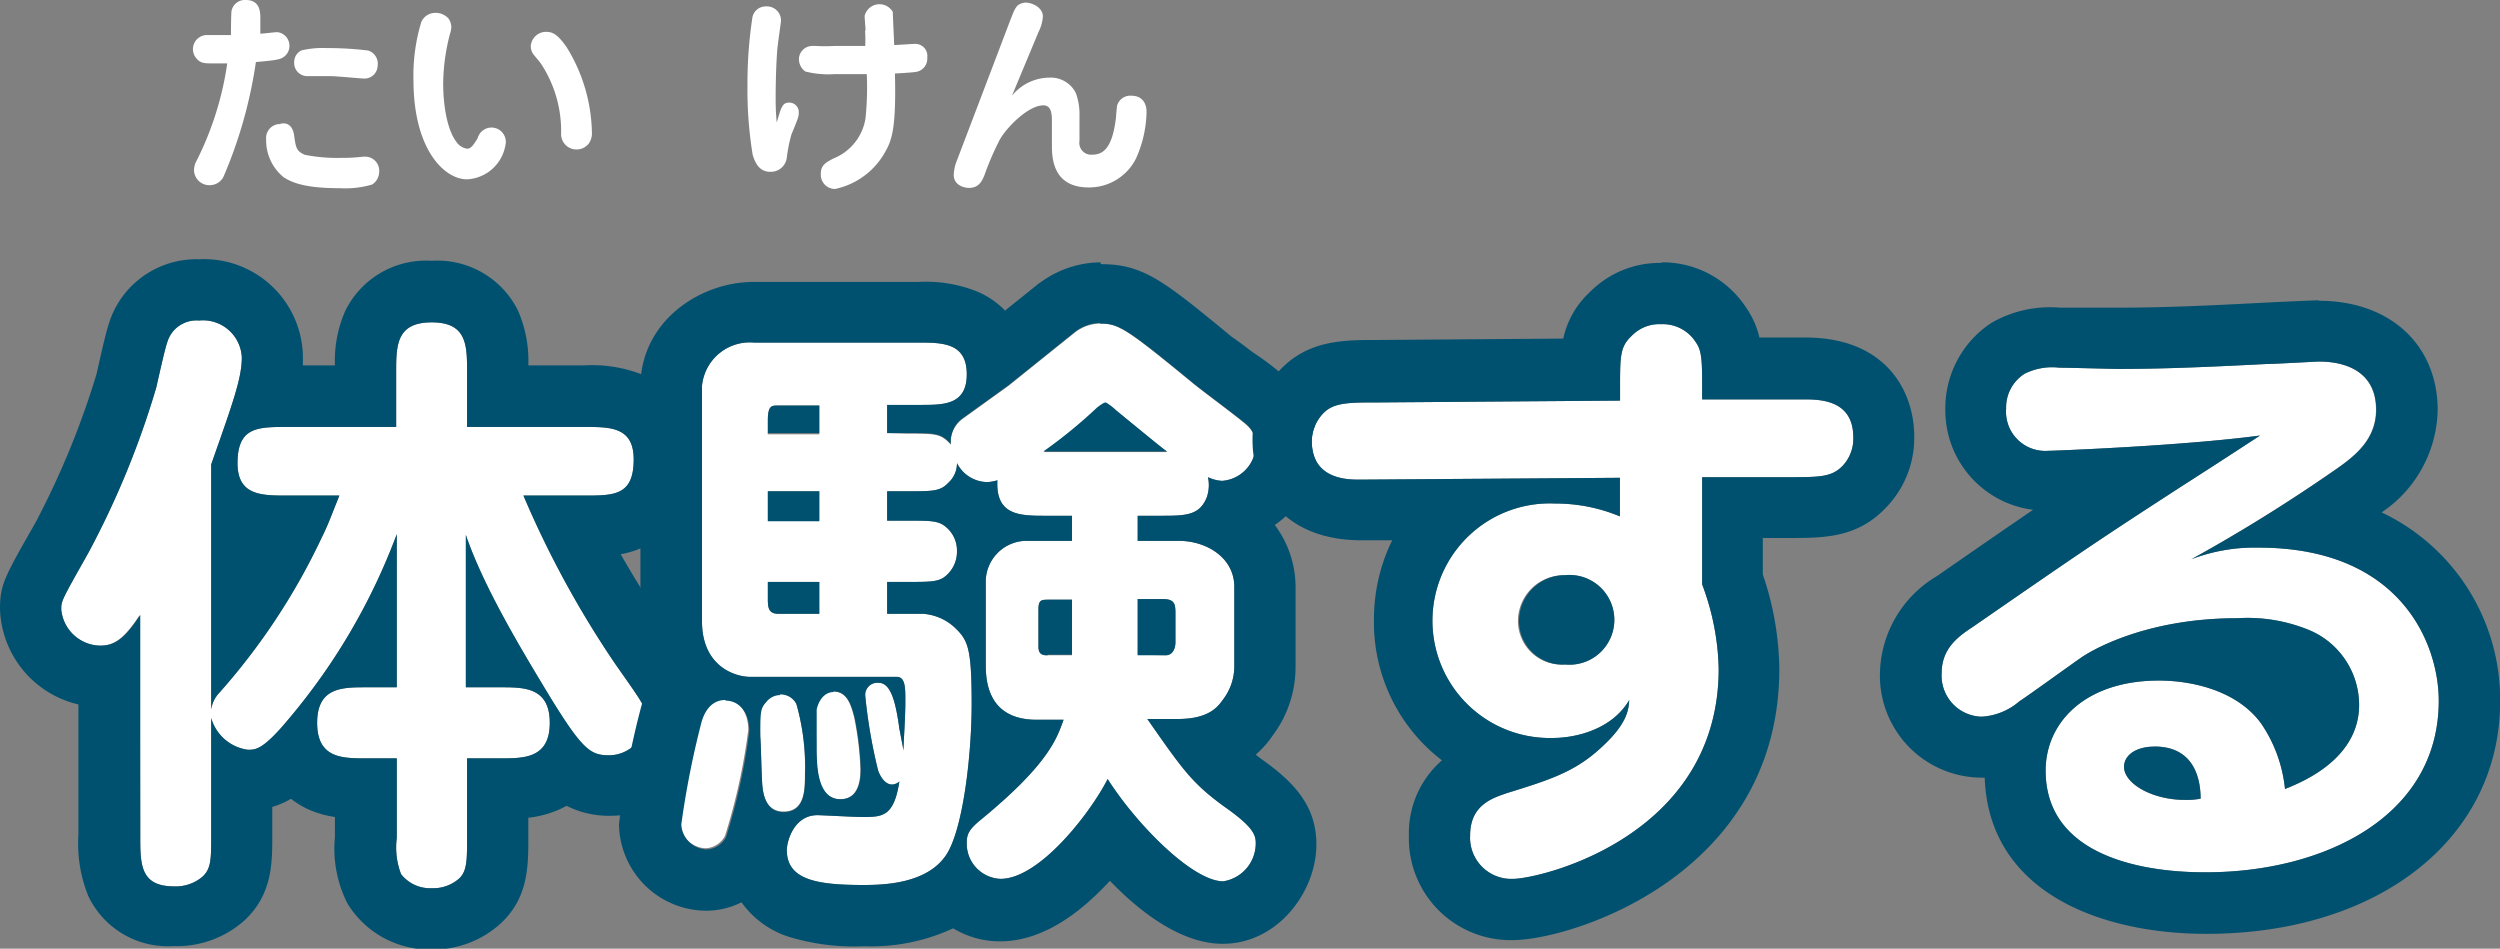
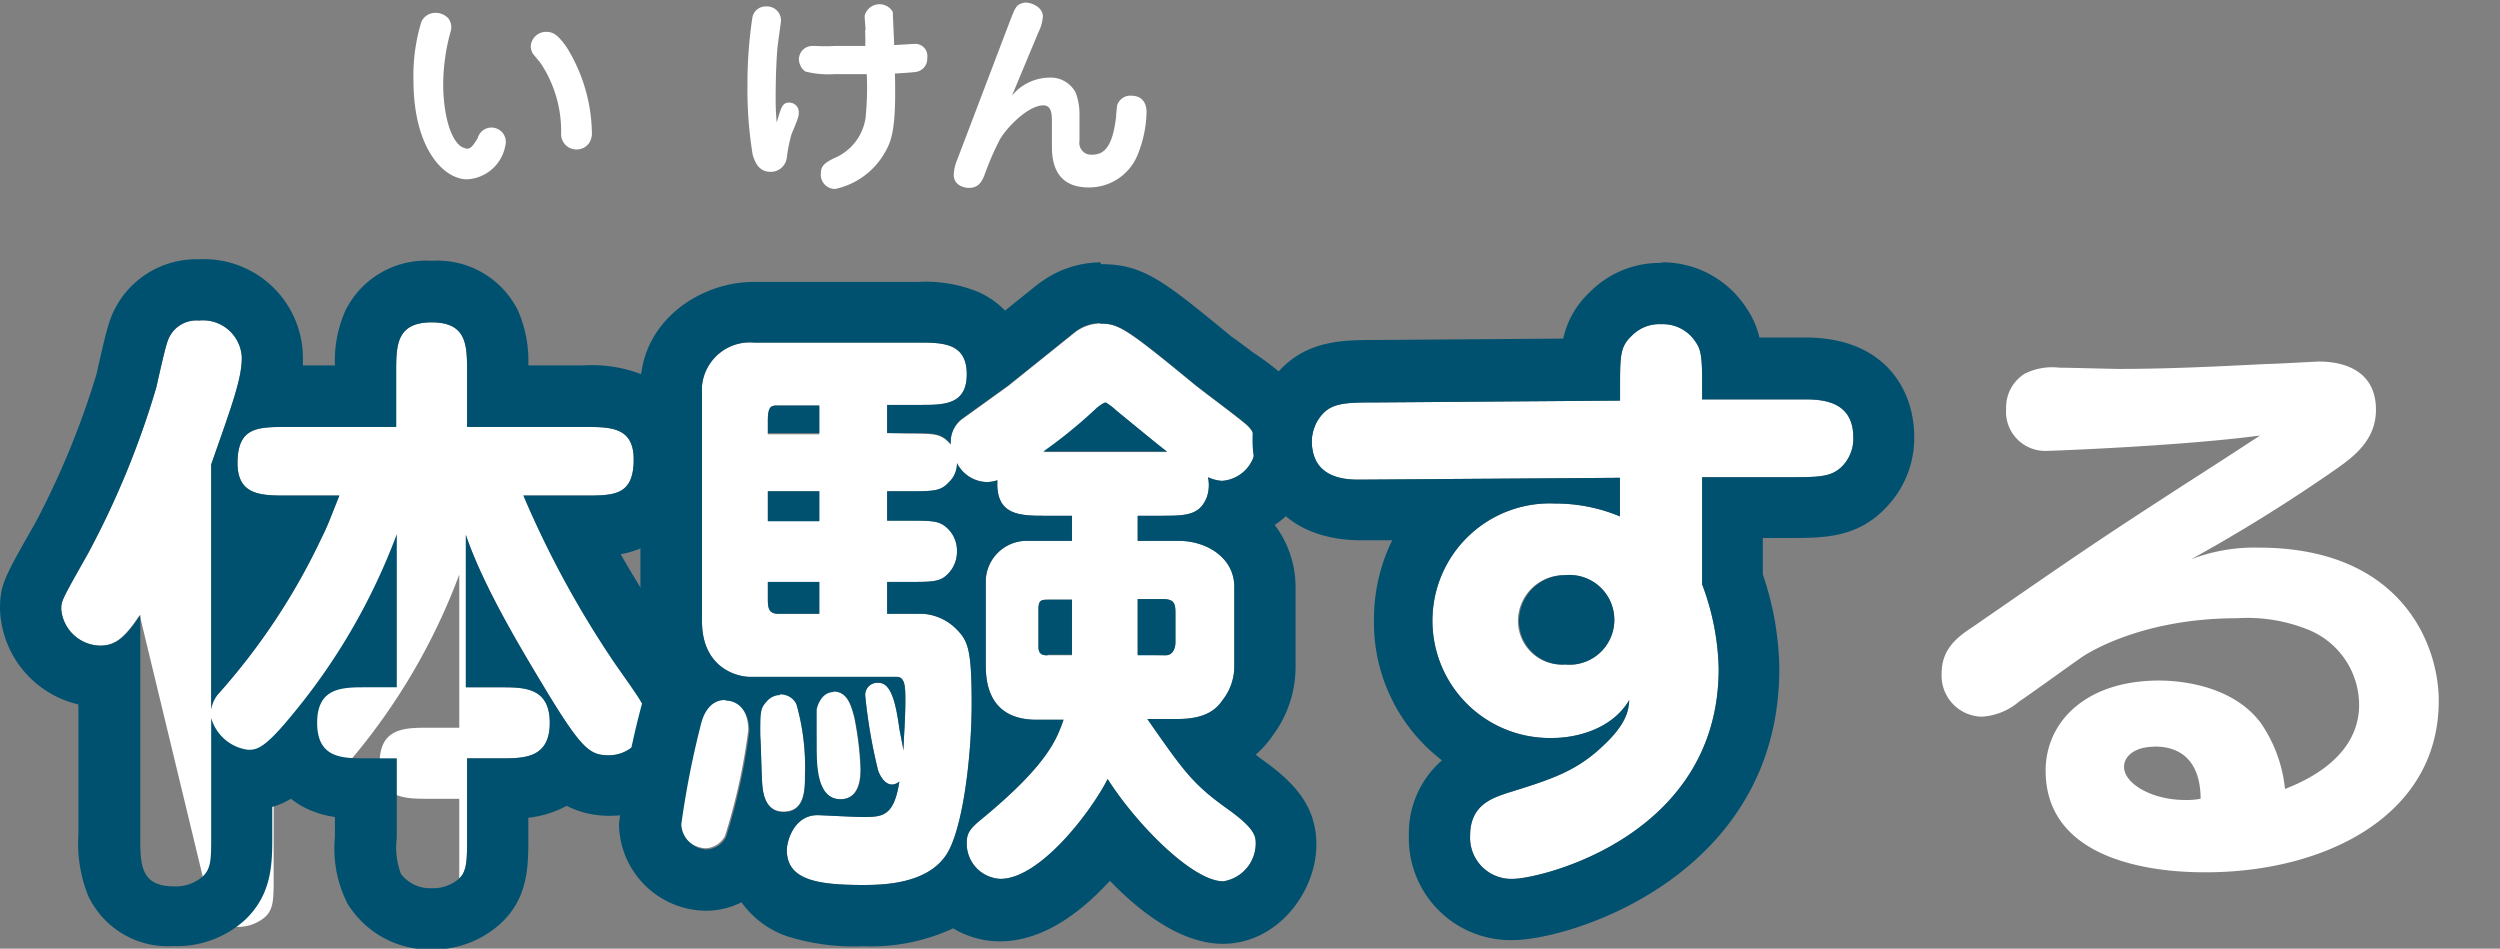
<svg xmlns="http://www.w3.org/2000/svg" viewBox="0 0 163.25 61.95">
  <rect x="0" y="0" width="163.25" height="61.95" fill="#808080" stroke="none" />
  <defs>
    <style>.cls-1{fill:#fff;}.cls-2{fill:#00516f;}</style>
  </defs>
  <g id="レイヤー_2" data-name="レイヤー 2">
    <g id="レイヤー_1-2" data-name="レイヤー 1">
-       <path class="cls-1" d="M9.12,40.16c-1,1.52-1.64,2-2.6,2A2.6,2.6,0,0,1,4,39.8c0-.56,0-.56,1.76-3.68a57,57,0,0,0,4.44-10.8c.68-3,.72-3.11,1-3.55a2,2,0,0,1,1.8-.84,2.54,2.54,0,0,1,2.79,2.4c0,1.36-.56,2.91-2,7v16a2,2,0,0,1,.52-1.08A42.42,42.42,0,0,0,21,35.12c.4-.8.52-1.16,1.16-2.76H18.75c-1.68,0-3.24,0-3.24-2.12,0-2.36,1.32-2.36,3.24-2.36h7.12V24.33c0-1.76,0-3.28,2.32-3.28s2.31,1.52,2.31,3.28v3.55h7.68c1.68,0,3.2,0,3.2,2.12,0,2.36-1.28,2.36-3.2,2.36h-4a64.36,64.36,0,0,0,6,11c1.88,2.68,2,2.8,2,3.6a2.42,2.42,0,0,1-2.4,2.36c-1.2,0-1.72-.32-3.88-3.84-1.76-2.91-4.31-7.11-5.48-10.55v9.95h2.28c1.52,0,3.2,0,3.2,2.32s-1.68,2.32-3.2,2.32H30.5v5.2c0,1.4,0,2.16-.51,2.64a2.56,2.56,0,0,1-1.8.64,2.4,2.4,0,0,1-2-.92,4.84,4.84,0,0,1-.28-2.36v-5.2h-2c-1.56,0-3.2,0-3.2-2.32s1.64-2.32,3.2-2.32h2v-10a40.76,40.76,0,0,1-7,12c-1.72,2.08-2.2,2.08-2.72,2.08a2.89,2.89,0,0,1-2.4-2.08v7.72c0,1.48,0,2.12-.56,2.64a2.69,2.69,0,0,1-1.87.64c-2.2,0-2.2-1.44-2.2-3.28Z" />
+       <path class="cls-1" d="M9.12,40.16c-1,1.52-1.64,2-2.6,2A2.6,2.6,0,0,1,4,39.8c0-.56,0-.56,1.76-3.68a57,57,0,0,0,4.44-10.8c.68-3,.72-3.11,1-3.55a2,2,0,0,1,1.8-.84,2.54,2.54,0,0,1,2.79,2.4c0,1.36-.56,2.91-2,7v16a2,2,0,0,1,.52-1.08A42.42,42.42,0,0,0,21,35.12c.4-.8.52-1.16,1.16-2.76H18.75c-1.68,0-3.24,0-3.24-2.12,0-2.36,1.32-2.36,3.24-2.36h7.12V24.33c0-1.76,0-3.28,2.32-3.28s2.31,1.52,2.31,3.28v3.55h7.68c1.68,0,3.2,0,3.2,2.12,0,2.36-1.28,2.36-3.2,2.36h-4a64.36,64.36,0,0,0,6,11c1.88,2.68,2,2.8,2,3.6a2.42,2.42,0,0,1-2.4,2.36c-1.2,0-1.72-.32-3.88-3.84-1.76-2.91-4.31-7.11-5.48-10.55v9.95h2.28c1.52,0,3.2,0,3.2,2.32s-1.68,2.32-3.2,2.32H30.5v5.2c0,1.4,0,2.16-.51,2.64v-5.2h-2c-1.56,0-3.2,0-3.2-2.32s1.64-2.32,3.2-2.32h2v-10a40.76,40.76,0,0,1-7,12c-1.72,2.08-2.2,2.08-2.72,2.08a2.89,2.89,0,0,1-2.4-2.08v7.72c0,1.48,0,2.12-.56,2.64a2.69,2.69,0,0,1-1.87.64c-2.2,0-2.2-1.44-2.2-3.28Z" />
      <path class="cls-2" d="M13,20.93a2.54,2.54,0,0,1,2.79,2.4c0,1.36-.56,2.91-2,7v16a2,2,0,0,1,.52-1.08A42.42,42.42,0,0,0,21,35.12c.4-.8.52-1.16,1.16-2.76H18.75c-1.68,0-3.24,0-3.24-2.12,0-2.36,1.32-2.36,3.24-2.36h7.12V24.33c0-1.76,0-3.28,2.32-3.28s2.31,1.52,2.31,3.28v3.55h7.68c1.68,0,3.2,0,3.2,2.12,0,2.36-1.28,2.36-3.2,2.36h-4a64.36,64.36,0,0,0,6,11c1.88,2.68,2,2.8,2,3.6a2.42,2.42,0,0,1-2.4,2.36c-1.2,0-1.72-.32-3.88-3.84-1.76-2.91-4.31-7.11-5.48-10.55v9.95h2.28c1.52,0,3.2,0,3.2,2.32s-1.68,2.32-3.2,2.32H30.5v5.2c0,1.4,0,2.16-.51,2.64a2.56,2.56,0,0,1-1.8.64,2.4,2.4,0,0,1-2-.92,4.84,4.84,0,0,1-.28-2.36v-5.2h-2c-1.56,0-3.2,0-3.2-2.32s1.64-2.32,3.2-2.32h2v-10a40.76,40.76,0,0,1-7,12c-1.72,2.08-2.2,2.08-2.72,2.08a2.89,2.89,0,0,1-2.4-2.08v7.72c0,1.48,0,2.12-.56,2.64a2.69,2.69,0,0,1-1.87.64c-2.2,0-2.2-1.44-2.2-3.28V40.16c-1,1.52-1.64,2-2.6,2A2.6,2.6,0,0,1,4,39.8c0-.56,0-.56,1.76-3.68a57,57,0,0,0,4.44-10.8c.68-3,.72-3.11,1-3.55a2,2,0,0,1,1.8-.84m0-4a6,6,0,0,0-5.18,2.69c-.67,1.06-.8,1.63-1.52,4.82a54.77,54.77,0,0,1-4,9.72C.26,37.73,0,38.19,0,39.8A6.62,6.62,0,0,0,5.12,46v8.52a9.09,9.09,0,0,0,.65,4,5.75,5.75,0,0,0,5.55,3.26A6.62,6.62,0,0,0,16,60.07c1.79-1.7,1.78-3.73,1.78-5.52V52.69A5,5,0,0,0,19,52.16a5.8,5.8,0,0,0,1,.63,6.53,6.53,0,0,0,1.87.56v1.32A7.91,7.91,0,0,0,22.69,59l0,0,0,0A6.27,6.27,0,0,0,28.19,62a6.51,6.51,0,0,0,4.57-1.76c1.74-1.66,1.74-3.71,1.74-5.52V53.4a6.91,6.91,0,0,0,2.17-.61l.33-.17a6.07,6.07,0,0,0,2.86.65,6.39,6.39,0,0,0,6.4-6.36c0-2-.66-2.95-2.41-5.44L43.53,41c0-.05-1.4-2-3-4.81a6.13,6.13,0,0,0,1.79-.61c1.13-.59,3-2.11,3-5.6a5.72,5.72,0,0,0-3.33-5.5,9,9,0,0,0-3.87-.62H34.5a8.2,8.2,0,0,0-.68-3.59,5.87,5.87,0,0,0-5.63-3.24,5.87,5.87,0,0,0-5.63,3.24,8.07,8.07,0,0,0-.69,3.59H19.78c0-.18,0-.37,0-.55A6.46,6.46,0,0,0,13,16.93Z" />
      <path class="cls-1" d="M45.74,47.11c.12-.4.48-1.44,1.56-1.44.84,0,1.56.68,1.56,2a39.45,39.45,0,0,1-1.52,6.92,1.52,1.52,0,0,1-1.24.8,1.71,1.71,0,0,1-1.68-1.64A58,58,0,0,1,45.74,47.11ZM59.33,28.32c1.76,0,2.12,0,2.76.72a1.87,1.87,0,0,1,.76-1.68l3-2.16,4.32-3.47a2.75,2.75,0,0,1,1.64-.6c1.2,0,1.68.28,6,3.83.56.48,3.4,2.56,3.68,2.88A1.69,1.69,0,0,1,82,29.08,2.37,2.37,0,0,1,79.8,31.4a2.48,2.48,0,0,1-.92-.24,2.42,2.42,0,0,1-.08,1.32c-.48,1.2-1.4,1.2-3.08,1.2H74.29v1.64H77c1.76,0,3.6,1.08,3.6,3v5.19a3.57,3.57,0,0,1-.76,2.2c-.36.52-1,1.24-2.92,1.24h-2c2.32,3.32,2.92,4.2,5.08,5.76,1.88,1.32,2,1.84,2,2.36a2.51,2.51,0,0,1-2.12,2.48c-2,0-5.67-3.72-7.55-6.68-1.12,2.2-4.44,6.52-7,6.52A2.3,2.3,0,0,1,63.13,55c0-.56.2-.88.88-1.44,4.44-3.64,5-5.32,5.44-6.56H67.69c-3.32,0-3.32-2.76-3.32-3.68V37.88a2.68,2.68,0,0,1,2.52-2.56H70V33.68H68.33c-1.72,0-3.32,0-3.2-2.32a2.61,2.61,0,0,1-.64.12,2.25,2.25,0,0,1-2-1.24,1.7,1.7,0,0,1-.56,1.28c-.52.56-1,.56-2.64.56H57.93V34h1.36c1.68,0,2.08,0,2.64.56A2,2,0,0,1,62.49,36a2.05,2.05,0,0,1-.88,1.72c-.44.28-1,.28-2.32.28H57.93v2.08h2.32a3.39,3.39,0,0,1,2.2,1c.76.76,1,1.31,1,4.87,0,3.36-.56,8.16-1.64,9.84-1.24,1.92-4.08,2-5.43,2-3,0-5-.32-5-2.28,0-.6.48-2.28,2-2.28.24,0,2.44.12,2.91.12,1.32,0,2.08,0,2.44-2.32a.76.76,0,0,1-.48.2c-.52,0-.83-.68-.91-.92a34.26,34.26,0,0,1-.84-4.88.79.79,0,0,1,.88-.84c.79,0,1.11,1.24,1.35,3L59,49c0-.64.12-2,.12-3.24,0-.84,0-1.56-.56-1.56H49c-1,0-3.16-.68-3.16-3.63V25.2a3.14,3.14,0,0,1,3.4-2.83H59.93c1.6,0,3.2,0,3.2,2.07s-1.6,2-3.2,2h-2v1.84ZM50,45.75a1.17,1.17,0,0,1,2,.2,15,15,0,0,1,.56,4.6c0,1,0,2.44-1.4,2.44-1.24,0-1.36-1.32-1.4-1.92s-.08-2.6-.12-3C49.58,46.39,49.58,46.19,50,45.75ZM53.5,26.48H50.82c-.44,0-.68,0-.68,1v.88H53.5Zm-3.36,5.6V34H53.5V32.08Zm0,5.92v1.16c0,.56.08.92.68.92H53.5V38Zm3.12,8.31c0-.08.24-1.16,1.12-1.16s1.16.76,1.4,1.72a20.25,20.25,0,0,1,.4,3.32c0,.48,0,2-1.32,2-1.6,0-1.56-2.4-1.56-3.6ZM70,39.16H68.49c-.48,0-.68,0-.68.64v2.44c0,.55.36.55.6.55H70Zm6.23-9.64c-.44-.32-2.23-1.8-3.31-2.68a3.85,3.85,0,0,0-.68-.52c-.16,0-.44.24-.56.32a31.93,31.93,0,0,1-3.52,2.88Zm-.12,13.27c.56,0,.64-.63.64-.83V40.12c0-.6,0-1-.8-1H74.29v3.63Z" />
      <path class="cls-2" d="M71.85,21.13c1.2,0,1.68.28,6,3.83.56.48,3.4,2.56,3.68,2.88A1.69,1.69,0,0,1,82,29.08,2.37,2.37,0,0,1,79.8,31.4a2.48,2.48,0,0,1-.92-.24,2.42,2.42,0,0,1-.08,1.32c-.48,1.2-1.4,1.2-3.08,1.2H74.29v1.64H77c1.76,0,3.6,1.08,3.6,3v5.19a3.57,3.57,0,0,1-.76,2.2c-.36.52-1,1.24-2.92,1.24h-2c2.32,3.32,2.92,4.2,5.08,5.76,1.88,1.32,2,1.84,2,2.36a2.51,2.51,0,0,1-2.12,2.48c-2,0-5.67-3.72-7.55-6.68-1.12,2.2-4.44,6.52-7,6.52A2.3,2.3,0,0,1,63.13,55c0-.56.2-.88.88-1.44,4.44-3.64,5-5.32,5.44-6.56H67.69c-3.32,0-3.32-2.76-3.32-3.68V37.88a2.68,2.68,0,0,1,2.52-2.56H70V33.68H68.33c-1.72,0-3.32,0-3.2-2.32a2.61,2.61,0,0,1-.64.12,2.25,2.25,0,0,1-2-1.24,1.7,1.7,0,0,1-.56,1.28c-.52.56-1,.56-2.64.56H57.93V34h1.36c1.68,0,2.08,0,2.64.56A2,2,0,0,1,62.49,36a2.05,2.05,0,0,1-.88,1.72c-.44.28-1,.28-2.32.28H57.93v2.08h2.32a3.39,3.39,0,0,1,2.2,1c.76.76,1,1.31,1,4.87,0,3.36-.56,8.16-1.64,9.84-1.24,1.92-4.08,2-5.43,2-3,0-5-.32-5-2.28,0-.6.48-2.28,2-2.28.24,0,2.44.12,2.91.12,1.32,0,2.08,0,2.44-2.32a.76.76,0,0,1-.48.2c-.52,0-.83-.68-.91-.92a34.26,34.26,0,0,1-.84-4.88.79.79,0,0,1,.88-.84c.79,0,1.11,1.24,1.35,3L59,49c0-.64.12-2,.12-3.24,0-.84,0-1.56-.56-1.56H49c-1,0-3.16-.68-3.16-3.63V25.2a3.14,3.14,0,0,1,3.4-2.83H59.93c1.6,0,3.2,0,3.2,2.07s-1.6,2-3.2,2h-2v1.84h1.4c1.76,0,2.12,0,2.76.72a1.87,1.87,0,0,1,.76-1.68l3-2.16,4.32-3.47a2.75,2.75,0,0,1,1.64-.6m-3.68,8.39h8.07c-.44-.32-2.23-1.8-3.31-2.68a3.85,3.85,0,0,0-.68-.52c-.16,0-.44.24-.56.32a31.93,31.93,0,0,1-3.52,2.88m-18-1.2H53.5V26.48H50.82c-.44,0-.68,0-.68,1v.88m0,5.68H53.5V32.08H50.14V34m.68,6.08H53.5V38H50.14v1.16c0,.56.08.92.68.92m23.47,2.71h1.83c.56,0,.64-.63.64-.83V40.12c0-.6,0-1-.8-1H74.29v3.63m-5.88,0H70V39.16H68.49c-.48,0-.68,0-.68.64v2.44c0,.55.36.55.6.55m-14,2.36c.88,0,1.16.76,1.4,1.72a20.25,20.25,0,0,1,.4,3.32c0,.48,0,2-1.32,2-1.6,0-1.56-2.4-1.56-3.6l0-2.24c0-.08.24-1.16,1.12-1.16m-3.52.16a1.15,1.15,0,0,1,1.08.64,15,15,0,0,1,.56,4.6c0,1,0,2.44-1.4,2.44-1.24,0-1.36-1.32-1.4-1.92s-.08-2.6-.12-3c0-1.64,0-1.84.4-2.28a1.15,1.15,0,0,1,.88-.44m-3.56.36c.84,0,1.56.68,1.56,2a39.45,39.45,0,0,1-1.52,6.92,1.52,1.52,0,0,1-1.24.8,1.71,1.71,0,0,1-1.68-1.64,58,58,0,0,1,1.32-6.68c.12-.4.48-1.44,1.56-1.44M71.85,17.13A6.73,6.73,0,0,0,68,18.4l-.15.1-.14.11-2.08,1.67A5.53,5.53,0,0,0,63.72,19a9.12,9.12,0,0,0-3.79-.59H49.22c-3.56,0-7.4,2.61-7.4,6.83V40.56a8.13,8.13,0,0,0,.84,3.72A7,7,0,0,0,41.91,46h0a53,53,0,0,0-1.49,7.83,5.73,5.73,0,0,0,5.68,5.64,5.15,5.15,0,0,0,2.32-.55,6.11,6.11,0,0,0,2.95,2.21,14.62,14.62,0,0,0,5.05.66,12.72,12.72,0,0,0,5.82-1.17,5.9,5.9,0,0,0,3.05.85c2.28,0,4.61-1.24,6.93-3.68l.26-.27c2,2.08,4.69,4.11,7.36,4.11,3.61,0,6.12-3.42,6.12-6.48,0-2.53-1.45-4.08-3.64-5.62L82,49.28A6.66,6.66,0,0,0,83.13,48a7.47,7.47,0,0,0,1.47-4.48V38.36a6.74,6.74,0,0,0-1.36-4.08A6.26,6.26,0,0,0,86,29.08a5.64,5.64,0,0,0-1.46-3.9A18.57,18.57,0,0,0,81.8,23c-.5-.38-1.19-.9-1.36-1h0l0,0c-4.43-3.65-5.77-4.75-8.54-4.75Z" />
      <path class="cls-1" d="M105.79,25.4c0-2.19,0-2.75.76-3.47a2.5,2.5,0,0,1,1.92-.76,2.55,2.55,0,0,1,2.28,1.2c.4.56.4,1.32.4,3.07v.64l6.76,0c1.32,0,3.11.24,3.11,2.48a2.57,2.57,0,0,1-.68,1.84c-.72.76-1.51.76-3.55.76l-5.64,0v7a16.5,16.5,0,0,1,1.08,5.51c0,11-11.71,13.72-13.43,13.72A2.69,2.69,0,0,1,96,54.55c0-2,1.48-2.44,2.4-2.76,2.84-.88,4.51-1.4,6.27-3.08,1.64-1.52,1.68-2.44,1.72-3-1.12,1.92-3.48,2.48-5,2.48a7.66,7.66,0,1,1,.15-15.31,10.91,10.91,0,0,1,4.24.84V31.2l-17,.12c-.76,0-3.12,0-3.12-2.52A2.68,2.68,0,0,1,86.4,27c.68-.72,1.68-.72,3.56-.72l15.83-.12ZM99.12,40.56a2.85,2.85,0,0,0,3.07,2.83,2.93,2.93,0,1,0,0-5.83A3,3,0,0,0,99.12,40.56Z" />
      <path class="cls-2" d="M108.47,21.17a2.55,2.55,0,0,1,2.28,1.2c.4.56.4,1.32.4,3.07v.64l6.76,0c1.32,0,3.11.24,3.11,2.48a2.57,2.57,0,0,1-.68,1.84c-.72.76-1.51.76-3.55.76l-5.64,0v7a16.5,16.5,0,0,1,1.08,5.51c0,11-11.71,13.72-13.43,13.72A2.69,2.69,0,0,1,96,54.55c0-2,1.48-2.44,2.4-2.76,2.84-.88,4.51-1.4,6.27-3.08,1.64-1.52,1.68-2.44,1.72-3-1.12,1.92-3.48,2.48-5,2.48a7.66,7.66,0,1,1,.15-15.31,10.91,10.91,0,0,1,4.24.84V31.2l-17,.12c-.76,0-3.12,0-3.12-2.52A2.68,2.68,0,0,1,86.4,27c.68-.72,1.68-.72,3.56-.72l15.83-.12V25.4c0-2.19,0-2.75.76-3.47a2.5,2.5,0,0,1,1.92-.76m-6.28,22.22a2.93,2.93,0,1,0,0-5.83,3,3,0,0,0-3,3,2.85,2.85,0,0,0,3.07,2.83m6.28-26.22a6.42,6.42,0,0,0-4.76,1.94,5.79,5.79,0,0,0-1.7,3l-12.08.09h-.05c-2.2,0-4.5,0-6.35,1.94a6.6,6.6,0,0,0-1.81,4.62c0,3,1.87,6.52,7.12,6.52h2a11.7,11.7,0,0,0-1.19,5.17,11.33,11.33,0,0,0,4.44,9.2A6.3,6.3,0,0,0,92,54.55a6.65,6.65,0,0,0,6.76,6.84c3.84,0,17.43-4.24,17.43-17.72a19.69,19.69,0,0,0-1.08-6.16V35.13h1.71c2.29,0,4.47,0,6.35-2A6.52,6.52,0,0,0,125,28.52c0-3-1.86-6.48-7.11-6.48l-3,0a5.56,5.56,0,0,0-.84-1.91,6.53,6.53,0,0,0-5.61-3Z" />
      <path class="cls-1" d="M147.49,35.76c9.32,0,11.76,6.32,11.76,10,0,7.6-7.56,11.2-15.19,11.2-1.52,0-10.48,0-10.48-6.64,0-3.16,2.6-5.88,7.4-5.88,1.88,0,5,.52,6.67,2.8a9.21,9.21,0,0,1,1.56,4.28c3.6-1.4,4.84-3.48,4.84-5.48a5.31,5.31,0,0,0-3.2-4.87,10.59,10.59,0,0,0-4.76-.8c-6.23,0-9.79,2.28-10.23,2.6-.68.47-3.44,2.47-4,2.83a4.14,4.14,0,0,1-2.44,1,2.68,2.68,0,0,1-2.63-2.84c0-1.56,1-2.35,2-3,7.52-5.2,8.36-5.76,13.6-9.16,1.44-.92,3.36-2.16,5.19-3.36-5.07.68-13.55,1-13.87,1A2.56,2.56,0,0,1,131,26.68a2.6,2.6,0,0,1,1.2-2.27,4,4,0,0,1,2.28-.4c.64,0,3.36.08,3.92.08,3.2,0,6.4-.16,9.59-.32.48,0,3.28-.16,3.4-.16.6,0,3.76,0,3.76,3.15,0,1.92-1.36,3-2.56,3.84a106.83,106.83,0,0,1-9.51,5.92A11.52,11.52,0,0,1,147.49,35.76Zm-6.79,13c-1.28,0-2,.6-2,1.32,0,1.08,1.8,2.16,4,2.16a4.92,4.92,0,0,0,1-.08C143.7,51.27,143.54,48.75,140.7,48.75Z" />
-       <path class="cls-2" d="M151.41,23.61c.6,0,3.76,0,3.76,3.15,0,1.92-1.36,3-2.56,3.84a106.83,106.83,0,0,1-9.51,5.92,11.52,11.52,0,0,1,4.39-.76c9.32,0,11.76,6.32,11.76,10,0,7.6-7.56,11.2-15.19,11.2-1.52,0-10.48,0-10.48-6.64,0-3.16,2.6-5.88,7.4-5.88,1.88,0,5,.52,6.67,2.8a9.21,9.21,0,0,1,1.56,4.28c3.6-1.4,4.84-3.48,4.84-5.48a5.31,5.31,0,0,0-3.2-4.87,10.59,10.59,0,0,0-4.76-.8c-6.23,0-9.79,2.28-10.23,2.6-.68.47-3.44,2.47-4,2.83a4.14,4.14,0,0,1-2.44,1,2.68,2.68,0,0,1-2.63-2.84c0-1.56,1-2.35,2-3,7.52-5.2,8.36-5.76,13.6-9.16,1.44-.92,3.36-2.16,5.19-3.36-5.07.68-13.55,1-13.87,1A2.56,2.56,0,0,1,131,26.68a2.6,2.6,0,0,1,1.2-2.27,4,4,0,0,1,2.28-.4c.64,0,3.36.08,3.92.08,3.2,0,6.4-.16,9.59-.32.48,0,3.28-.16,3.4-.16M142.7,52.23a4.92,4.92,0,0,0,1-.08c0-.88-.2-3.4-3-3.4-1.28,0-2,.6-2,1.32,0,1.08,1.8,2.16,4,2.16m8.71-32.62c-.29,0-2.95.12-3.64.16-3.1.16-6.28.32-9.35.32l-1.75,0-2.17,0a7.63,7.63,0,0,0-4.47,1,6.66,6.66,0,0,0-3,5.62,6.55,6.55,0,0,0,5.73,6.58c-1.54,1.05-3.44,2.36-6.28,4.33a7.55,7.55,0,0,0-3.72,6.32,6.66,6.66,0,0,0,6.63,6.84h.21c.27,7.51,7.6,10.2,14.47,10.2,11.3,0,19.19-6.25,19.19-15.2a13.53,13.53,0,0,0-7.74-12.32,8.25,8.25,0,0,0,3.66-6.67c0-4.28-3.12-7.15-7.76-7.15Z" />
-       <path class="cls-1" d="M15.12.71A.89.89,0,0,1,16.06,0C17,0,17,.83,17,1.2s0,.69,0,1c.17,0,.95-.1,1.11-.1A.89.89,0,0,1,18.9,3a.87.87,0,0,1-.42.75c-.19.11-.32.18-1.77.3a29.75,29.75,0,0,1-2.12,7.5,1,1,0,0,1-.84.54,1,1,0,0,1-1.08-1,1.31,1.31,0,0,1,.17-.6,20.64,20.64,0,0,0,2-6.35l-.91,0c-.54,0-.81,0-1.06-.28a.92.92,0,0,1,.71-1.57c.51,0,1,0,1.5,0C15.08,2.09,15.09.84,15.12.71Zm4.09,8.16c.11.77.14,1,.7,1.24a10.92,10.92,0,0,0,2.34.2,11.18,11.18,0,0,0,1.46-.08l.17,0a.92.92,0,0,1,.88,1,1,1,0,0,1-.46.82,6.22,6.22,0,0,1-2.09.24c-2.17,0-3.07-.32-3.68-.71a3.1,3.1,0,0,1-1.15-2.48.91.91,0,0,1,.89-1C18.53,8,19.1,8,19.21,8.87Zm4.55-3.74c-.14,0-1.84-.16-2.21-.16l-1.4,0a.86.86,0,0,1-.94-.9.84.84,0,0,1,.48-.78,6,6,0,0,1,1.65-.15,21.53,21.53,0,0,1,2.7.16.9.9,0,0,1,.62,1A.86.86,0,0,1,23.76,5.13Z" />
      <path class="cls-1" d="M29.28,1.2a1,1,0,0,1,.19.56,1.39,1.39,0,0,1-.08.43,13.1,13.1,0,0,0-.45,3.34c0,.9.15,3,1,3.9a1,1,0,0,0,.57.28c.25,0,.41-.25.68-.68A.93.93,0,0,1,33,9.5a2.68,2.68,0,0,1-2.5,2.21C29,11.71,27,9.74,27,5.24a12,12,0,0,1,.51-3.8,1,1,0,0,1,.77-.59A1.15,1.15,0,0,1,29.28,1.2Zm9.17,8.17a1,1,0,0,1-.81.39,1,1,0,0,1-1-1,8,8,0,0,0-1.3-4.58c-.07-.12-.5-.6-.56-.71A.92.92,0,0,1,34.66,3a1,1,0,0,1,1-.92c.43,0,.75.16,1.34,1A10.92,10.92,0,0,1,38.65,8.6,1.18,1.18,0,0,1,38.45,9.37Z" />
      <path class="cls-1" d="M51.52,6.7a.62.62,0,0,1,.64.64c0,.24,0,.29-.48,1.44a10.16,10.16,0,0,0-.3,1.5,1.05,1.05,0,0,1-1.07.94c-.74,0-1-.59-1.16-1.11a26.28,26.28,0,0,1-.34-4.55,28.68,28.68,0,0,1,.32-4.41A.88.88,0,0,1,50,.42a.92.92,0,0,1,1,.92c0,.1-.24,1.7-.25,2-.1,1.29-.1,2.9-.1,3.07A16,16,0,0,0,50.72,8C51,7.06,51.07,6.7,51.52,6.7Zm5-4.72c0-.15-.06-.8-.06-.94A1,1,0,0,1,58.3.78c0,.2.08,1.81.09,2.16.2,0,1.11-.07,1.29-.07a.79.79,0,0,1,.87.9.87.87,0,0,1-.66.91c-.18.05-1.22.11-1.45.12.08,3.38-.16,4.29-.62,5.09a4.9,4.9,0,0,1-3.29,2.45.93.93,0,0,1-.93-1c0-.57.35-.74.84-1a3.38,3.38,0,0,0,2.08-2.63,19.66,19.66,0,0,0,.08-2.87c-1.5,0-1.93,0-2.1,0a6.12,6.12,0,0,1-1.91-.17,1,1,0,0,1-.42-.84A.88.88,0,0,1,53.06,3h.21A10.42,10.42,0,0,0,54.5,3l2,0C56.52,2.58,56.5,2.16,56.49,2Z" />
      <path class="cls-1" d="M70.49,9.2a.77.77,0,0,0,.83.9c.74,0,1.33-.45,1.56-2.48,0-.11.05-.59.06-.69a.89.89,0,0,1,.93-.68c.81,0,1,.61,1,1.06a7.75,7.75,0,0,1-.67,3,3.42,3.42,0,0,1-3.11,1.93c-2.38,0-2.4-2-2.4-2.77V8c0-.49,0-1.12-.56-1.12-1,0-2.42,1.47-2.85,2.25a18.7,18.7,0,0,0-1,2.32c-.13.3-.32.82-1,.82-.34,0-1-.18-1-.85a2.76,2.76,0,0,1,.23-1l3.45-9.07c.22-.56.31-.81.5-1a.93.93,0,0,1,.51-.18c.42,0,1.13.31,1.13.91a2.64,2.64,0,0,1-.28,1L66.08,6.25a3.19,3.19,0,0,1,2.43-1.18,1.83,1.83,0,0,1,1.74,1,4,4,0,0,1,.24,1.49Z" />
    </g>
  </g>
</svg>